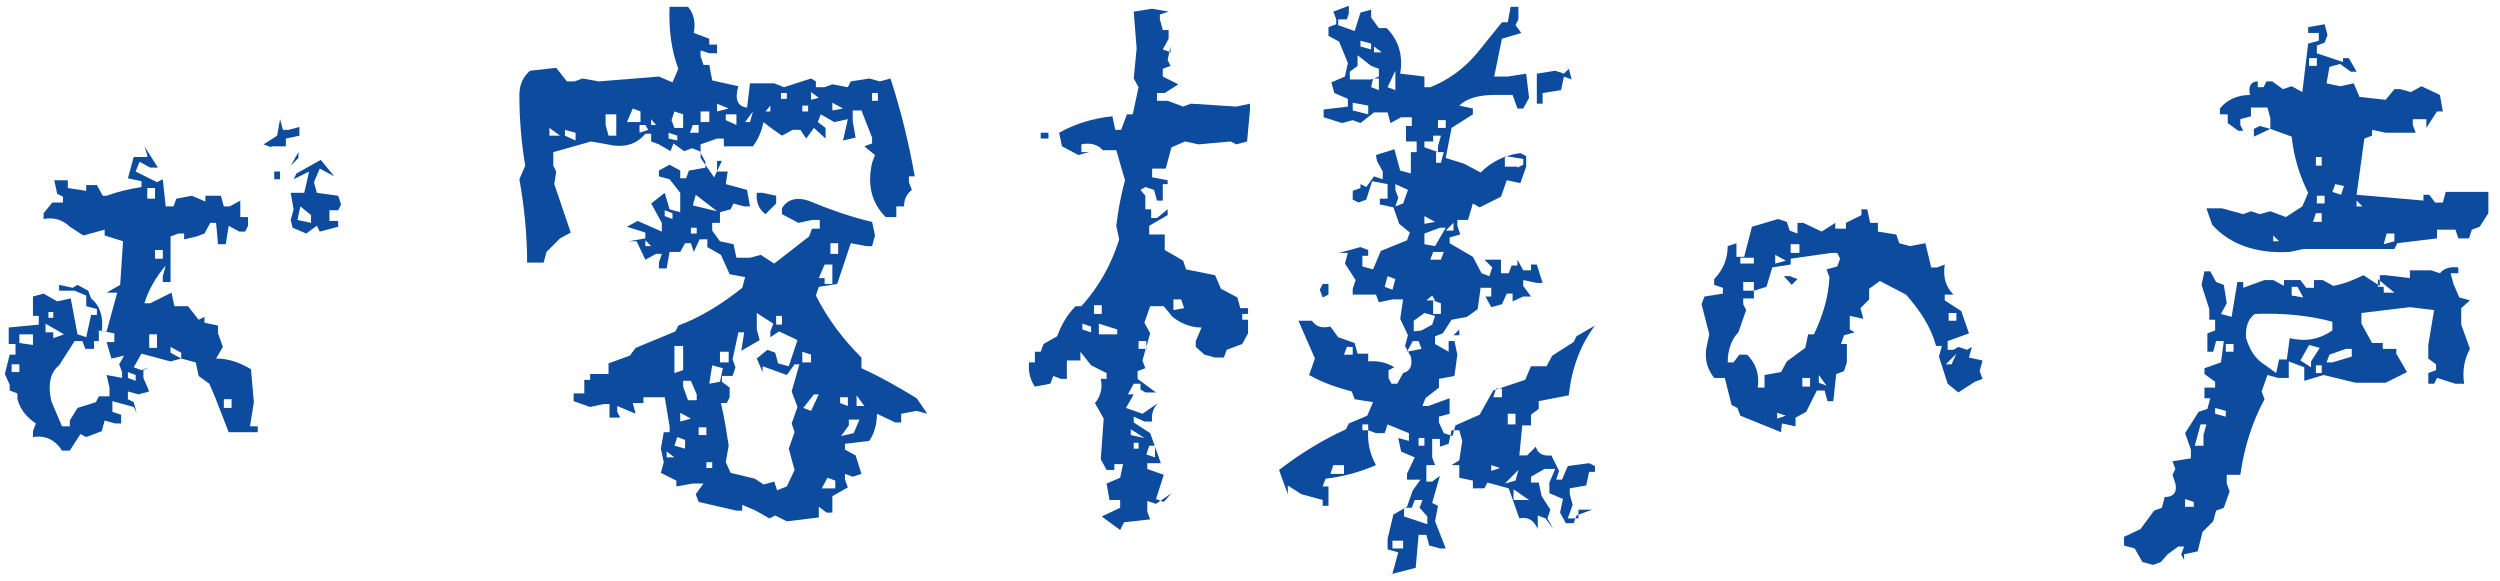
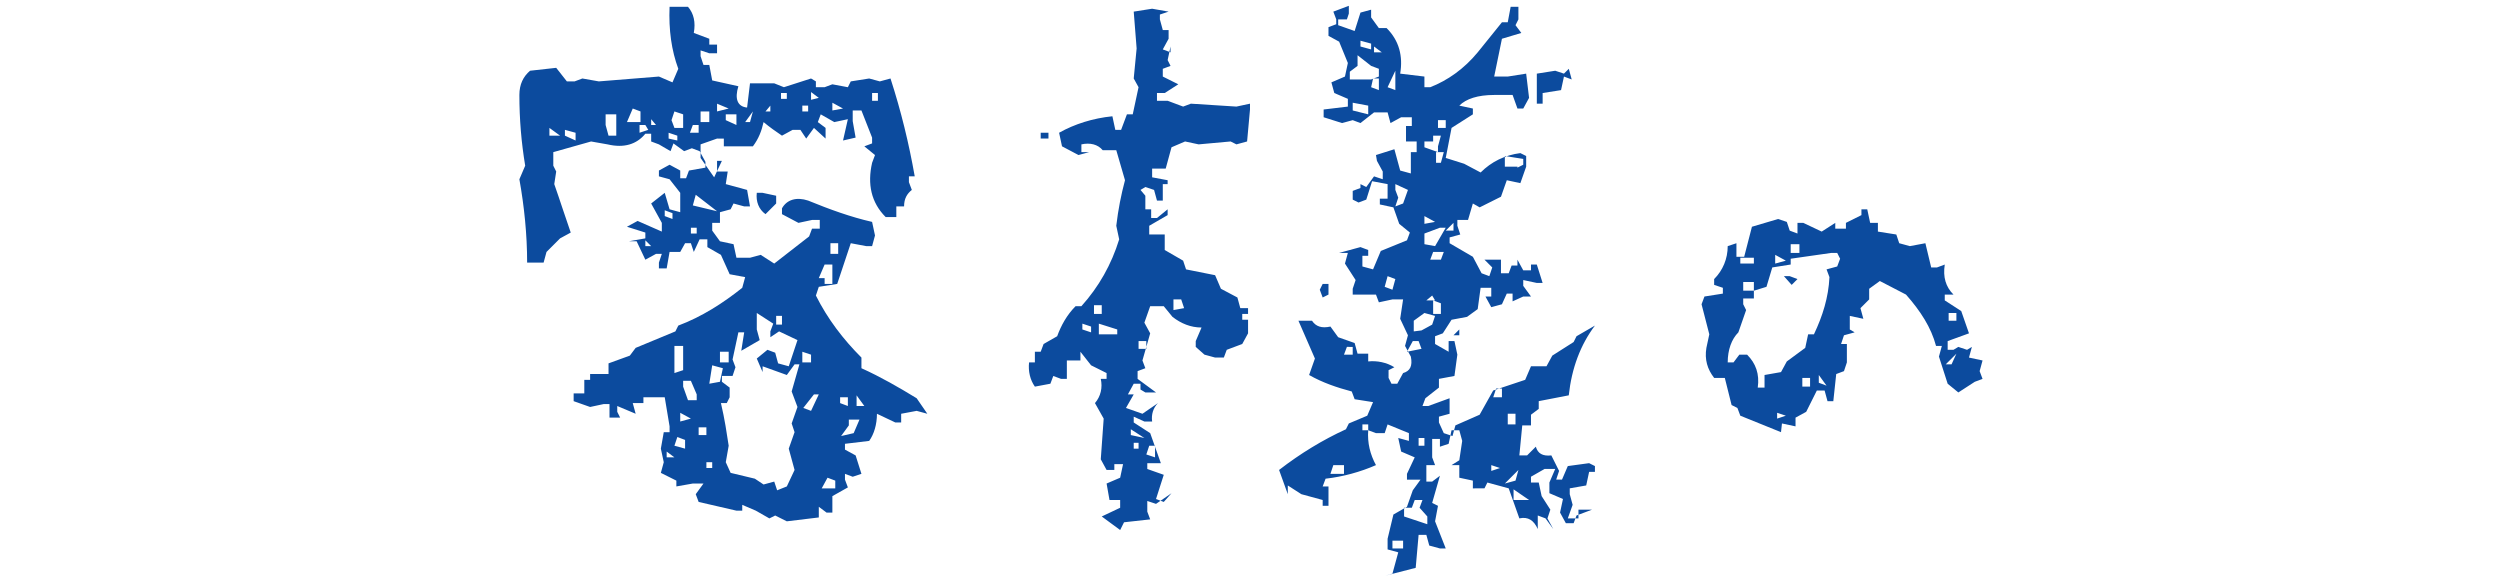
<svg xmlns="http://www.w3.org/2000/svg" version="1.1" id="レイヤー_1" x="0px" y="0px" viewBox="0 0 258 60" style="enable-background:new 0 0 258 60;" xml:space="preserve">
  <style type="text/css">
	.st0{fill:#0C4B9E;}
</style>
  <g>
    <g>
-       <path class="st0" d="M6.4,46.5c-0.7-1.1-1.7-1.6-3-1.4v-0.6l0.3-0.8c-0.9-0.6-1.6-1.4-1.9-2.5v-0.6l-0.8-0.3v-0.6l-0.5-1.1l0.5-2    h0.6v-1.1H0.9v-1.7l3.1-0.3v-0.9H3.4v-2l1.1-0.3l1.4,0.8l1.4-0.3L8,34.5l0.9,0.3l0.5-2.3h0.6v-0.6l-1.1-0.3v-1.1L7.7,30H6.1v-0.6    l1.4,0.3L8,29.4L9.1,30l0.3,0.8c0.9,0.7,1.3,1.9,1.1,3.4H11l1.1-4H11l1.4-0.8l0.3-4.5l-1.9-0.6v-0.6l-2.2,0.6l-1.4-0.9    c-0.7-0.7-1.6-1-2.7-0.8v-0.6l0.9-1.1h1.1v-0.6l-0.6-0.3l-0.3-1.4h1.4v0.8l1.9,0.3v-0.6h1.1l0.6,1.1H11c1.1-0.4,2.3-0.7,3.6-0.9    v-0.6l-1.4-0.3l0.6-2.2h1.4V16l-0.3-0.9l1.4,2.2h-0.8l-1.1-0.6L14,17.7l2.2,1.1l0.6-0.3l0.3,2.8h0.8l0.3-0.8l1.6-0.3l1.4,0.6v-0.6    h1.6l0.3,1.1h0.6l1.1-0.6v1.7h0.8v0.9l-0.3,0.6h-0.6l-1.1-0.6l-0.3,1.9h-0.8L22.3,23h-0.6l-0.6,1.1l-0.8,0.3L19,24.7v-0.6h-0.6    l-0.8,0.3v4.7h-0.8v-0.6l0.3-1.1c-1.1,1.3-1.8,2.6-2.2,3.9h0.6l2.2-1.1l0.3,1.4h1.4l1.1,1.4l0.6-0.3v0.6l1.4,0.3v0.8l0.5,1.4    L22.3,37c1.3,0,2.4,0.4,3.6,1.1l0.3,3.4L25.8,44h0.8v0.6h-3l-1.4-3.6l-0.6-1.4l-1.1-0.8l-0.3-1.4L18.7,37l-1.1,0.3l-3-0.8    l-0.8,1.4l0.8,0.3l0.8-0.3l-0.6,0.3V39l0.6,1.4l-1.1,0.3l-1.1-0.3v0.8l0.6,0.3l0.3,1.1l-0.3-0.6l-2.2-0.6v1.1l0.9,0.3v0.9h-0.6    l-1.1-0.3l-0.3,1.1l-1.6,0.6l-0.6-0.3l-1.1,1.7H6.4z M2,38.4v-0.8H1.2v0.8H2z M3.4,35.6v-1.1H2v0.9L3.4,35.6z M6.6,34.5l-1.9-1.1    v0.9h0.8v0.6L6.6,34.5z M5.5,32.8v-0.6H5v0.6H5.5z M7.2,44v-0.6L8,42.1l1.9-0.6l0.3-0.6h1.1v-0.9L11,38.7l1.6,0.3v-0.6l-0.3-0.8    l0.5-0.9L11.5,37L11,35.3h0.8v-0.9l-1.6-0.3v1.1H9.7v0.8H8.8l-0.3-0.8H7.7l-1.6,2.5c-0.9,0.7-1.2,2-0.8,3.7L6.4,44H7.2z M14,39.3    v-0.6l-0.8-0.3V39L14,39.3z M16,20.5v-1.1h-0.8v1.1H16z M16.2,35.9v-1.4h-0.8v1.4H16.2z M16.8,26.7v-0.9H16v0.9H16.8z M18.7,37    v-0.6l-1.1-0.6v0.6L18.7,37z M23.9,42.1v-0.9h-0.8v0.9H23.9z M28,15.2l-0.8-0.3l1.4-0.9l0.3-1.7l0.3,1.1h0.6l1.1-0.3V14l-1.4,0.3    v0.8H28z M28.3,18.5v-0.8h0.6v0.8H28.3z M30,17.1l0.8-1.4v0.6L30,17.1z M31.6,24.1l-1.4-0.6L30,22.7l0.3-1.1L30,19.9h1.4l0.5-2.2    l-1.6,0.8l0.3-0.6l2.5-1.4l1.4,1.7L33,17.4l-0.6,1.4l0.3,1.1l2.2,0.3l0.3,0.9l-0.3,0.6H34v1.1h0.9v0.6L33,23.9l-0.3-0.6L31.6,24.1    z M32.1,23v-0.8L31,21.3l-0.3,1.4L32.1,23z" />
      <path class="st0" d="M81.2,53.8l-0.6-0.3l-0.6-0.3l-0.6,0.3l-1.4-0.8l-1.4-0.6v0.6h-0.6l-3.9-0.9l-0.3-0.8l0.8-1.1h-1.1l-1.7,0.3    v-0.6l-1.6-0.8l0.3-1.1l-0.3-1.4l0.3-1.7h0.6v-0.6L68.6,41h-2.2v0.6h-1.1l0.3,1.1l-1.9-0.8v0.6l0.3,0.6h-1.1v-1.4h-0.6l-1.4,0.3    l-1.7-0.6v-0.8h1.1v-1.4h0.6v-0.6h1.9v-1.1l2.2-0.8l0.6-0.8l4.1-1.7l0.3-0.6c2.4-0.9,4.6-2.3,6.6-3.9l0.3-1.1l-1.6-0.3l-0.9-2    l-1.4-0.8v-0.8h-0.8L71.6,26l-0.3-0.9h-0.6L70.2,26h-1.1l-0.3,1.7H68v-0.6l0.3-0.9h-0.6l-1.1,0.6l-0.9-1.9h-0.8l1.7-0.3v-0.6    l-1.9-0.6l1.1-0.6l2.5,1.1v-0.9L67.2,21l1.4-1.1l0.5,1.7l1.1,0.3v-2l-1.1-1.4L68,18.2v-0.6l1.1-0.6l1.1,0.6v0.8h0.6l0.3-0.8    l1.7-0.3v-0.6l-0.6-1.1l-0.8-0.3l-0.8,0.3l-1.1-0.8l-0.3,0.8L68,14.9l-0.8-0.3v-0.8h-0.6c-0.9,1.1-2.2,1.5-3.9,1.1l-1.7-0.3    l-3.9,1.1v1.4l0.3,0.6L57.2,19c0.6,1.7,1.1,3.3,1.7,5l-1.1,0.6L56.4,26l-0.3,1.1h-1.7c0-2.9-0.3-5.8-0.8-8.6l0.6-1.4    c-0.4-2.4-0.6-4.8-0.6-7.3c0-1.1,0.4-1.9,1.1-2.5l2.7-0.3l1.1,1.4h0.8l0.8-0.3l1.7,0.3L68,7.9l1.4,0.6l0.6-1.4    c-0.7-1.9-1-4-0.9-6.4H71c0.6,0.7,0.8,1.6,0.6,2.7L73.2,4v0.6H74v0.9h-0.8l-0.9-0.3v0.6l0.3,0.9h0.6l0.3,1.6l2.7,0.6    c-0.4,1.3-0.1,2.1,0.9,2.2l0.3-2.5h2.5L80.9,9l2.8-0.9l0.5,0.3V9h0.9l0.8-0.3L87.5,9l0.3-0.6l1.9-0.3l1.1,0.3l1.1-0.3    c1.1,3.4,1.9,6.7,2.5,10.1h-0.6v0.6l0.3,0.8c-0.5,0.4-0.8,0.9-0.8,1.7h-0.8v1.1h-1.1c-1.5-1.5-1.9-3.4-1.4-5.6l0.3-0.8l-1.1-0.9    l0.8-0.3v-0.6l-1.1-2.8h-0.9v1.1l0.3,1.7L87,14.5l0.5-2.2l-1.4,0.3l-1.4-0.8l-0.3,0.8l0.8,0.6v1.1L84,13.2l-0.8,1.1l-0.6-0.9h-0.8    L80.7,14c-0.6-0.4-1.3-0.9-1.9-1.4c-0.2,0.9-0.5,1.7-1.1,2.5h-3v-0.8H74l-1.7,0.6v1.4l1.4,2l0.8-1.7H74v1.1h1.1L74.9,19l2.2,0.6    l0.3,1.7h-0.6L75.7,21l-0.3,0.6l-1.1,0.3v1.1h-0.8v0.8l0.8,1.1l1.4,0.3l0.3,1.4h1.4l1.1-0.3l1.4,0.9l3.6-2.8l0.3-0.8h0.8v-0.9    h-0.8l-1.4,0.3l-1.7-0.9v-0.6c0.5-0.9,1.5-1.2,2.7-0.8c2.2,0.9,4.4,1.7,6.6,2.2l0.3,1.4L90,25.4h-0.6l-1.6-0.3l-1.4,4.2l-1.9,0.3    l-0.3,0.9c1.2,2.4,2.8,4.5,4.7,6.4v1.1c2,0.9,3.9,2,5.7,3.1l1.1,1.6l-1.1-0.3l-1.6,0.3v0.9h-0.6l-1.9-0.9c0,1.1-0.3,2.1-0.8,2.8    l-2.5,0.3v0.6l1.1,0.6l0.6,1.9l-0.9,0.3l-0.8-0.3v0.6l0.3,0.8l-1.6,0.9v1.7h-0.6l-0.8-0.6v1.1L81.2,53.8z M57.8,14l-1.1-0.8V14    H57.8z M59.4,14.5v-0.8l-1.1-0.3V14L59.4,14.5z M63.6,14v-2.2h-1.1v1.1l0.3,1.1H63.6z M66.1,12.6v-1.1l-0.8-0.3l-0.6,1.4H66.1z     M66.9,13.4l-0.3-0.5h-0.6v0.8L66.9,13.4z M67.2,25.4l-0.6-0.6v0.6H67.2z M67.7,12.9l-0.5-0.6v0.6H67.7z M69.4,22.6v-0.6l-0.8-0.3    v0.6L69.4,22.6z M69.6,47.2l-0.8-0.6v0.6H69.6z M69.9,14.5V14l-0.9-0.3v0.6L69.9,14.5z M70.5,13.2v-1.4l-0.9-0.3l-0.3,0.9l0.3,0.8    H70.5z M70.5,37.1v-1.4h-0.9v1.4H70.5z M70.5,38.2v-1.1h-0.9v1.4L70.5,38.2z M70.7,46.3v-0.9l-0.8-0.3L69.6,46L70.7,46.3z     M71.3,43.2l-1.1-0.6v0.9L71.3,43.2z M71.9,41.3v-0.6l-0.6-1.4h-0.8v0.6l0.5,1.4H71.9z M72.1,13.7v-0.8h-0.6l-0.3,0.8H72.1z     M71.9,24.1v-0.6h-0.6v0.6H71.9z M74,21.8l-2.2-1.7l-0.3,1.1L74,21.8z M72.9,44.9v-0.8h-0.8v0.8H72.9z M73.2,12.6v-1.1h-0.9v1.1    H73.2z M73.5,48.3v-0.6h-0.6v0.6H73.5z M74.3,39.4l0.3-1.4l-1.1-0.3l-0.3,1.9L74.3,39.4z M75.2,11.2L74,10.7v0.8L75.2,11.2z     M75.2,37.4v-1.1h-0.9v1.1H75.2z M81.2,50.2l0.8-1.7l-0.6-2.2l0.6-1.7l-0.3-0.9l0.6-1.7l-0.6-1.6l0.8-2.8H82l-0.8,1.1l-2.5-0.9    v0.6l-0.6-1.4l1.1-0.9l0.8,0.3l0.3,1.1l1.1,0.3l0.9-2.7l-1.9-0.9l-0.9,0.6v-0.6l0.3-0.8l-1.7-1.1v1.7l0.3,1.1l-1.9,1.1l0.3-1.9    h-0.6l-0.6,2.8l0.3,0.8l-0.3,0.9h-1.1v0.6l0.8,0.6V41l-0.3,0.6h-0.6c0.4,1.7,0.6,3.1,0.8,4.4l-0.3,1.7l0.5,1.1l2.5,0.6l0.9,0.6    l1.1-0.3l0.3,0.9L81.2,50.2z M76,12.9v-1.1h-1.1v0.6L76,12.9z M77.4,12.6l0.3-1.1l-0.8,1.1H77.4z M79,22.1c-0.7-0.5-1-1.3-0.9-2.2    h0.6l1.4,0.3V21L79,22.1z M79.5,11.5v-0.6L79,11.5H79.5z M80.7,33.5v-0.9h-0.6v0.9H80.7z M81.2,10.1V9.6h-0.6v0.6H81.2z     M83.4,11.5v-0.6h-0.6v0.6H83.4z M83.7,37.4v-0.8l-0.9-0.3v1.1H83.7z M83.7,42.4l0.8-1.7H84l-1.1,1.4L83.7,42.4z M84.5,10.1    l-0.8-0.6v0.8L84.5,10.1z M85.9,29.3v-2h-0.8l-0.6,1.4h0.6v0.6H85.9z M86.2,50.5v-0.9l-0.8-0.3l-0.6,1.1H86.2z M86.5,26.2v-1.1    h-0.8v1.1H86.5z M87,11.2l-1.1-0.6v0.8L87,11.2z M87.5,41.9V41h-0.8v0.6L87.5,41.9z M88.1,44.7l0.6-1.4h-1.1v0.6l-0.8,1.1    L88.1,44.7z M89.2,41.9l-0.8-1.1v1.1H89.2z M90.6,10.4V9.6H90v0.8H90.6z" />
      <path class="st0" d="M115.6,54.7l-1.9-1.4l1.9-0.9v-0.8h-1.1l-0.3-1.7l1.4-0.6l0.3-1.4H115v0.6h-0.8l-0.6-1.1l0.3-4.2l-0.9-1.6    c0.6-0.7,0.8-1.6,0.6-2.5h0.6v-0.6l-1.6-0.8l-1.1-1.4v0.9h-1.4v1.9h-0.6l-0.8-0.3l-0.3,0.8l-1.6,0.3c-0.5-0.7-0.7-1.6-0.6-2.5h0.6    v-1.1h0.6l0.3-0.8l1.4-0.8c0.4-1.1,1-2.2,1.9-3.1h0.6c1.8-2,3.1-4.3,3.9-6.9l-0.3-1.4c0.2-1.7,0.5-3.2,0.9-4.7l-0.9-3.1h-1.4    c-0.5-0.6-1.3-0.8-2.2-0.6v0.8h0.8l-1.1,0.3l-1.7-0.9l-0.3-1.4c1.6-0.9,3.5-1.5,5.5-1.7l0.3,1.4h0.6l0.6-1.6h0.6l0.6-2.8L117,8.1    l0.3-3.1L117,1.2l1.9-0.3l1.7,0.3l-0.9,0.3V2l0.3,1.1h0.6V4L120,5.1l0.8,0.3V4.8l-0.3,1.4l0.3,0.6L120,7.1v0.8l1.6,0.8l-1.4,0.9    h-0.8v0.8h1.1l1.6,0.6l0.8-0.3c1.6,0.1,3.2,0.2,4.7,0.3l1.4-0.3v0.6l-0.3,3.3l-1.1,0.3l-0.6-0.3l-3.3,0.3l-1.4-0.3l-1.4,0.6    l-0.6,2.2h-1.4v0.9l1.6,0.3V19H120v1.7h-0.6l-0.3-1.1l-0.9-0.3l-0.5,0.3l0.5,0.6v1.4h0.6v0.9h0.6l1.1-0.9v0.6l-1.9,1.1v0.9h1.6    v1.6l1.9,1.1l0.3,0.9l3,0.6l0.6,1.4l1.7,0.9l0.3,1.1h0.8v0.6h-0.6V33h0.6v1.4l-0.6,1.1l-1.6,0.6l-0.3,0.8h-0.9l-1.1-0.3l-0.9-0.8    v-0.6l0.6-1.4c-1.1,0-2.1-0.4-3-1.1l-0.9-1.1h-1.4l-0.6,1.7l0.6,1.1l-0.8,2.8l0.3,0.8l-0.8,0.3v0.8l1.9,1.4h-1.1l-0.5-0.3v-0.6    H117l-0.6,1.1h0.6l-0.8,1.4l1.7,0.6l1.6-1.1c-0.5,0.5-0.7,1.2-0.6,1.9h-0.8L117,43v0.6l1.7,1.1l1.1,3.1h-1.4v0.6l1.7,0.6l-0.8,2.5    l0.8,0.3l0.8-0.9l-1.6,1.1l-0.9-0.3v1.1l0.3,0.8l-2.7,0.3L115.6,54.7z M107.4,14.3v-0.6h0.8v0.6H107.4z M112.6,34.3v-0.6l-0.9-0.3    v0.6L112.6,34.3z M113.7,32.4v-0.9h-0.8v0.9H113.7z M115.3,34.6v-0.6l-1.9-0.6v1.1H115.3z M118.1,45.2l-1.4-0.9v0.6L118.1,45.2z     M117.5,46.3v-0.6H117v0.6H117.5z M118.3,36v-0.8h-0.8V36H118.3z M119.2,47.2V46h-0.6l-0.3,0.9L119.2,47.2z M122.2,31.8l-0.3-0.9    h-0.8v1.1L122.2,31.8z M143.7,59.2l0.6-2.2l-1.1-0.3v-1.1l0.6-2.5l1.4-0.8l0.6-1.7l0.8-1.1h-1.4v-0.6l0.8-1.7l-1.4-0.6l-0.3-1.4    l1.1,0.3v-0.8l-2.2-0.9l-0.3,0.9H142l-0.8-0.3c-0.1,1.3,0.2,2.5,0.8,3.6c-1.6,0.7-3.4,1.2-5.2,1.4l-0.3,0.8h0.6v2h-0.6v-0.6    l-2.2-0.6l-1.4-0.9v0.9l-0.9-2.5c2.2-1.7,4.5-3.1,6.9-4.2l0.3-0.6l1.9-0.8l0.6-1.4l-1.9-0.3l-0.3-0.8c-1.5-0.4-3-0.9-4.4-1.7    l0.6-1.7l-1.7-3.9h1.4c0.4,0.6,1,0.8,1.9,0.6l0.8,1.1l1.7,0.6l0.3,1.1h1.1v0.8c0.9-0.1,1.9,0.1,2.7,0.6l-0.6,0.3v0.8l0.3,0.6h0.6    l0.6-1.1c0.7-0.2,1-0.7,0.8-1.7l-0.6-1.1l0.3-1.1l-0.8-1.7l0.3-2h-1.1l-1.4,0.3l-0.3-0.8h-2.4v-0.6l0.3-0.9l-1.1-1.7l0.3-1.1h-0.9    l2.2-0.6l0.8,0.3v0.6h-0.6v1.1l1.1,0.3l0.8-1.9l2.7-1.1l0.3-0.8l-1.1-0.9l-0.6-1.7l-1.4-0.3v-0.6h0.8V19l-1.6-0.3l-0.6,1.9    l-0.8,0.3l-0.6-0.3v-0.9l0.8-0.3V19l0.6,0.3l0.8-1.1l0.9,0.3v-0.8l-0.6-1.1L142,16l1.9-0.6l0.6,2.2l1.1,0.3v-2.2h0.6v-1.1h-1.1    v-1.6h0.6v-0.9h-1.1l-1.1,0.6l-0.3-1.1h-1.4l-1.4,1.1l-0.8-0.3l-1.1,0.3l-1.9-0.6v-0.8l2.5-0.3v-0.8l-1.4-0.6l-0.3-1.1l1.4-0.6    l0.3-1.4l-0.9-2.2l-1.1-0.6V2.8l0.8-0.3V2l-0.3-0.8l1.6-0.6v0.8L139,2h-0.9v0.6l1.7,0.6l0.6-1.9l1.1-0.3v0.8l0.8,1.1h0.8    c1.3,1.3,1.7,2.9,1.4,4.7l2.5,0.3V9h0.6c1.8-0.7,3.5-1.9,4.9-3.6l2.5-3.1h0.6l0.3-1.6h0.8V2l-0.3,0.6l0.6,0.8L155,4l-0.8,3.9h1.4    l1.9-0.3l0.3,2.5l-0.6,1.1h-0.6l-0.5-1.4h-1.9c-1.7,0-2.9,0.4-3.6,1.1l1.4,0.3v0.6l-2.2,1.4l-0.6,3.1l1.9,0.6l1.7,0.9    c1.1-1.1,2.5-1.8,4.1-2l0.6,0.3v1.1l-0.6,1.7l-1.4-0.3l-0.6,1.7l-2.2,1.1L152,21l-0.5,1.7h-1.1v0.6l0.3,0.9l-1.1,0.3v0.6l2.4,1.4    l0.9,1.7l0.8,0.3l0.3-0.9l-0.8-0.8h1.7v1.4h0.8l0.3-0.8h0.6v-0.6l0.6,1.1h0.8v-0.6h0.6l0.6,1.9h-0.6l-1.4-0.3v0.6l0.8,1.1h-0.8    l-1.1,0.5v-0.8h-0.6l-0.5,1.1l-1.1,0.3l-0.6-1.1h0.6v-0.9h-1.1l-0.3,2.2l-1.1,0.8l-1.6,0.3l-0.9,1.4l-0.8,0.3v0.8l1.4,0.8v-1.1    h0.6l0.3,1.4l-0.3,2.2l-1.6,0.3v0.9l-1.4,1.1l-0.3,0.8h0.6l2.2-0.8v1.6l-1.1,0.3v0.6l0.5,1.1l0.9,0.3l0.3-1.1l2.5-1.1l1.4-2.5    l3.3-1.1l0.6-1.4h1.6l0.6-1.1l2.2-1.4l0.3-0.6l1.9-1.1c-1.5,2-2.4,4.4-2.7,7.2l-3.1,0.6v0.8l-0.8,0.6v1.1h-0.9l-0.3,3.1h0.8    l0.9-0.9c0.2,0.7,0.7,1,1.6,0.9l0.8,1.6l-0.3,0.9h0.6l0.6-1.4l2.2-0.3l0.6,0.3v0.6h-0.6l-0.3,1.4l-1.7,0.3v0.6l0.3,1.1l-0.5,1.4    h1.1v-0.9h1.4l-1.6,0.6l-0.3,0.8h-0.8l-0.6-1.1l0.3-1.4l-1.4-0.6v-1.1l0.6-1.4h-1.1l-1.4,0.8v0.6h0.8l0.3,1.4l0.9,1.4l-0.3,0.9    l0.6,1.1l-0.8-1.1l-0.8-0.3v1.4c-0.4-0.9-1-1.3-1.9-1.1l-1.1-3.1l-2.2-0.6l-0.3,0.6H152v-0.8l-1.4-0.3V48h-0.8l0.8-0.5l0.3-2    l-0.3-1.1h-0.8l-0.3,1.4l-0.9,0.3v-0.8h-0.8v1.9l0.3,0.8h-0.9v1.7h0.6l0.8-0.6l-0.8,2.8l0.6,0.3l-0.3,1.6l1.1,2.8h-0.6l-1.1-0.3    l-0.3-1.1h-0.8l-0.3,3.4l-3.1,0.8L143.7,59.2z M136.5,30.7l-0.3-0.8l0.3-0.6h0.6v1.1L136.5,30.7z M138.7,48.8V48h-1.1l-0.3,0.9    H138.7z M139.6,36.6v-0.8H139l-0.3,0.8H139.6z M142.3,7.9V7.1l-0.8-0.3l-1.4-1.1v1.1l-0.8,0.6v0.8h2.2L142.3,7.9z M141.2,11.8    v-0.9l-1.6-0.3v0.8L141.2,11.8z M141.5,4.5l-1.1-0.3v0.6l1.1,0.3V4.5z M141.2,44.4v-0.6h-0.6v0.6H141.2z M142.3,9.3V8.1h-0.6    L141.5,9L142.3,9.3z M142.6,5.4l-0.8-0.6v0.6H142.6z M143.7,29.9l0.3-1.1l-0.8-0.3l-0.3,1.1L143.7,29.9z M144,9.3V7.3L143.2,9    L144,9.3z M144.8,56.6v-0.8h-1.1v0.8H144.8z M144.8,21l0.5-1.4L144,19v0.6l0.3,0.8l-0.3,0.9L144.8,21z M147.3,54.1v-0.8l-0.8-0.9    l0.3-0.8h-0.8l-0.3,0.8h-0.8v0.9L147.3,54.1z M146.7,36l-0.3-0.8h-0.6l-0.6,1.1L146.7,36z M146.7,34.1l1.1-0.6l0.3-0.9l-1.1-0.3    l-1.1,0.8v1.1L146.7,34.1z M147,46v-0.8h-0.6V46H147z M148.4,15.7v-0.6l0.3-1.1h-0.8v0.6H147v0.6L148.4,15.7z M148.1,22.9    l-1.1-0.6v0.8L148.1,22.9z M148.1,25.4l1.1-1.9h-0.6l-1.6,0.6v1.1L148.1,25.4z M147.8,30.5l-0.6,0.5h0.9L147.8,30.5z M148.7,26.8    L149,26h-1.1l-0.3,0.8H148.7z M148.7,32.4v-1.1l-0.8-0.3v1.4H148.7z M148.7,16.8l0.3-1.1h-0.8v1.1H148.7z M149.2,13.2v-0.8h-0.8    v0.8H149.2z M150,23.8v-0.8l-0.8,0.8H150z M150,34.6l0.6-0.6v0.6H150z M154.8,48.3l-0.9-0.3v0.6L154.8,48.3z M155,41v-0.9h-0.6    l-0.3,0.9H155z M156.6,17.3l0.6-0.3v-0.6l-1.9-0.3v1.1H156.6z M156.4,49.6l0.3-1.1l-1.4,1.4L156.4,49.6z M156.4,43.8v-1.1h-0.8    v1.1H156.4z M157.8,51.6l-1.6-1.1v1.1H157.8z M158.6,10.7V7.6l1.9-0.3l0.9,0.3l0.5-0.5l0.3,1.1l-0.8-0.3l-0.3,1.4l-1.9,0.3v1.1    H158.6z" />
      <path class="st0" d="M183.8,44.6l-4.2-1.7l-0.3-0.8l-0.6-0.3L178,39h-1.1c-0.7-0.9-1-1.9-0.8-3.1l0.3-1.4l-0.8-3.1l0.3-0.8    l1.9-0.3v-0.6l-0.9-0.3v-0.6c0.9-0.9,1.4-2.1,1.4-3.4l0.9-0.3v1.4h0.8l0.8-3.1l2.7-0.8l0.9,0.3l0.3,0.9l0.8,0.3V23h0.6l1.9,0.9    l1.4-0.9v0.6h1.1V23l1.6-0.8v-0.6h0.6l0.3,1.4h0.8v0.9l1.9,0.3l0.3,0.9l1.1,0.3l1.6-0.3l0.6,2.5h0.6l0.8-0.3    c-0.2,1.3,0.1,2.3,0.9,3.1h-0.9v0.6l1.7,1.1l0.8,2.3l-2.2,0.8v0.9h0.6l0.5-0.3l0.9,0.3l0.5-0.3l-0.3,1.1l1.4,0.3l-0.3,1.1l0.3,0.8    l-0.8,0.3l-1.7,1.1l-1.1-0.9l-0.9-2.8l0.3-1.1h-0.6c-0.5-1.9-1.6-3.6-3.1-5.3l-2.7-1.4l-1.1,0.8v1.1l-0.9,0.9l0.3,1.1l-1.4-0.3    v1.4l0.5,0.3l-1.1,0.3l-0.3,0.9h0.6v1.9l-0.3,0.9l-0.8,0.3l-0.3,2.8h-0.6l-0.3-1.1h-0.8l-1.1,2.2l-1.1,0.6v0.9l-1.4-0.3    L183.8,44.6z M182.1,39.8v-1.1l1.7-0.3l0.6-1.1l1.9-1.4l0.3-1.4h0.6c0.9-1.9,1.5-3.8,1.6-5.9l-0.3-0.8l1.1-0.3l0.3-0.8l-0.3-0.6    H189l-4.2,0.6v0.6l-1.9,0.3l-0.6,2L181,30v0.8h-1.1v0.6l0.3,0.6l-0.8,2.3c-0.7,0.7-1.1,1.8-1.1,3.1h0.6l0.6-0.8h0.8    c0.9,0.9,1.3,2,1.1,3.4H182.1z M181,27.2v-0.6h-1.4v0.6H181z M181,30v-0.9h-1.1V30H181z M184.3,26.9l-1.1-0.6v0.9L184.3,26.9z     M184.3,42.9l-0.9-0.3v0.6L184.3,42.9z M184.9,29.4l-0.8-0.9h0.6l0.8,0.3L184.9,29.4z M185.7,26.1v-0.9h-0.9v0.9H185.7z     M186.8,39.8V39H186v0.9H186.8z M188.5,39.8l-0.8-1.1v0.8L188.5,39.8z M201.4,37.6l0.5-1.1l-1.1,1.1H201.4z M201.9,33.1v-0.8h-0.8    v0.8H201.9z" />
-       <path class="st0" d="M222.2,58.3l-1.1-0.3l-0.8-1.4l-1.1-0.3v-0.9l1.7-0.8l1.4-1.9l0.8-0.3l0.3-1.1c0.9,0,1.3-0.5,1.1-1.4    l-0.3-0.9l0.3-0.6l-0.3-0.8l1.9-0.3v-0.9l-0.6-1.7l1.4-2.2l0.9-0.3l0.3-1.1h-0.6v-1.1h1.1v-0.6l-1.1-0.8v-0.6l1.7-0.6l0.3-2.2    h-0.8l-0.3,1.1h-0.6v-1.9l0.8-0.3V33H228v-1.1l-0.8-2.5l0.3-1.4h0.6l0.6,1.1l0.8,0.3l0.3,1.9l-0.6,1.1l1.1,0.3l0.6-3.6h0.6v0.6    l2.2-0.8h0.9l1.1,0.6v-0.6h1.7l0.6,0.8h0.8v-0.8h0.9l1.1,0.6c1.1-0.2,2.1-0.6,3.1-1.1l1.7,1.1v-1.1h0.6l2.5,0.3v-0.8h2.2l0.9,0.3    c0.4-0.5,1-0.7,1.9-0.6v0.6h-0.8l0.3,1.1l0.6,1.4l1.1,0.3l-0.9,0.8v0.9h0.6h-0.6v0.8l0.9,2.5c-0.6,1.1-0.8,2.3-0.6,3.6h-0.9    l-1.9-0.6l-0.3,0.6h-0.6v-1.1l0.8-0.3v-0.6l-0.8-0.6v-1.4l0.6-3.6l-2.5-0.3l-5,0.6v1.1l1.1,2h1.1V36h1.4v-0.6v1.1l1.1,1.9    l-2.2,1.1h-3.1l-3.3-0.8l-2,0.6v-1.4l-1.6-0.6v1.7h-1.1l-1.1-0.3l-0.6,1.7l0.3,0.8c-1.3,2.4-2.1,5-2.5,7.8h-1.4v0.9l0.3,0.8    l-0.6,1.7l-0.8,0.3l-0.3,1.1l-1.1,1.1l-0.5,2l-1.4,0.3v0.6l-0.3-0.6l0.3-0.8h-0.6l-1.1,0.8L223,58L222.2,58.3z M226.4,52.4v-0.6    l-0.9-0.3v0.8H226.4z M227.4,46v-1.1l0.3-1.1h-0.6l-0.6,2.2H227.4z M236.3,26c-3.5,0.2-6.2-0.8-8-2.8l-0.6-1.7h1.6l2.2,0.6    l0.8-0.3l0.9,0.3l1.1-0.3l1.6,0.6l1.7-1.1l0.6-1.4c-0.9-1.8-1.5-3.8-1.7-5.8l-2.2-0.8l-1.7,0.8v-0.8l0.6-0.3l1.1,0.3v-1.1    l-0.3-1.1h-1.7v0.9l-1.1,0.3v0.6l0.3,0.6H231l-1.1-0.8v-0.9h-0.8v-0.6c0.7-0.9,1.8-1.4,3.1-1.4c-0.2-0.9,0.1-1.4,0.8-1.4V9h0.6    l0.3-0.6h0.6l1.1,0.8l0.9-0.3l1.1,0.6l0.6-5l1.1-0.3V3.4h-1.1V2.8l1.7-0.3l0.3,1.1l-0.3,0.8l-0.8,0.3v0.8l2.7,0.9V6h0.6l0.8,1.4    h-0.6l-1.1-0.8l-1.1,0.3l-0.3,1.7l1.4,0.3l1.4-0.3l0.6,1.4l2.7,0.3l0.9-1.1h0.6l1.1,0.3l1.1-0.6l1.9,0.9l0.3,1.7h-0.6l-1.1,1.7    v-0.9H249v0.6l0.3,0.8h-3.1l-1.4-0.3V14l-0.8,0.3l-0.8,5.8l6.9,0.6v-0.6h0.6l0.6,0.8h0.8l0.3-1.1h4.4v2.2l-0.9,1.4l-0.8,0.3    l-0.3,0.9h-1.1l-0.3-0.9h-1.9v0.9l-4.1,0.5l-0.3,0.6c-3.2,0-6.3,0-9.4,0L236.3,26z M229.7,43v-0.6l-1.1-0.3v0.6L229.7,43z     M230.5,36.3v-0.8h-0.8v0.8H230.5z M234.9,38.5l0.3-1.4h0.8l0.3-2.2c1.7,0.4,3.1,0.1,4.4-0.8v-0.9c-2.6-0.7-5.3-0.9-8-0.8    c-0.7,0.5-1,1.4-0.9,2.5c0.4,1.3,1,2.2,2,2.8L234.9,38.5z M235.2,24.9l-0.6-0.6v0.6H235.2z M237.7,30.7l-0.6-1.1h-0.6v0.9    L237.7,30.7z M238.5,37.9v-0.6l0.9-1.4l-1.1-0.3l-0.9,1.6L238.5,37.9z M239.1,6.8V6h-0.8v0.8H239.1z M239.6,22.9v-0.9h-0.6    l-0.3,0.9H239.6z M239.6,17.1v-0.9h-0.6v0.9H239.6z M239.9,21v-0.8h-0.8V21H239.9z M239.6,38.5v-0.8h-0.6v0.8H239.6z M242.7,36.8    V36h-0.6l-1.7,0.6l-0.3,0.8h0.6L242.7,36.8z M241.6,20.1l0.3-0.9L241,19l-0.3,0.8L241.6,20.1z M243.8,21.3l-0.6-0.6v0.6H243.8z     M247.1,30.2l-1.7-1.4v0.8h0.6v0.6H247.1z M247.1,24.9v-0.8h-0.8l-0.3,1.1L247.1,24.9z" />
    </g>
  </g>
</svg>